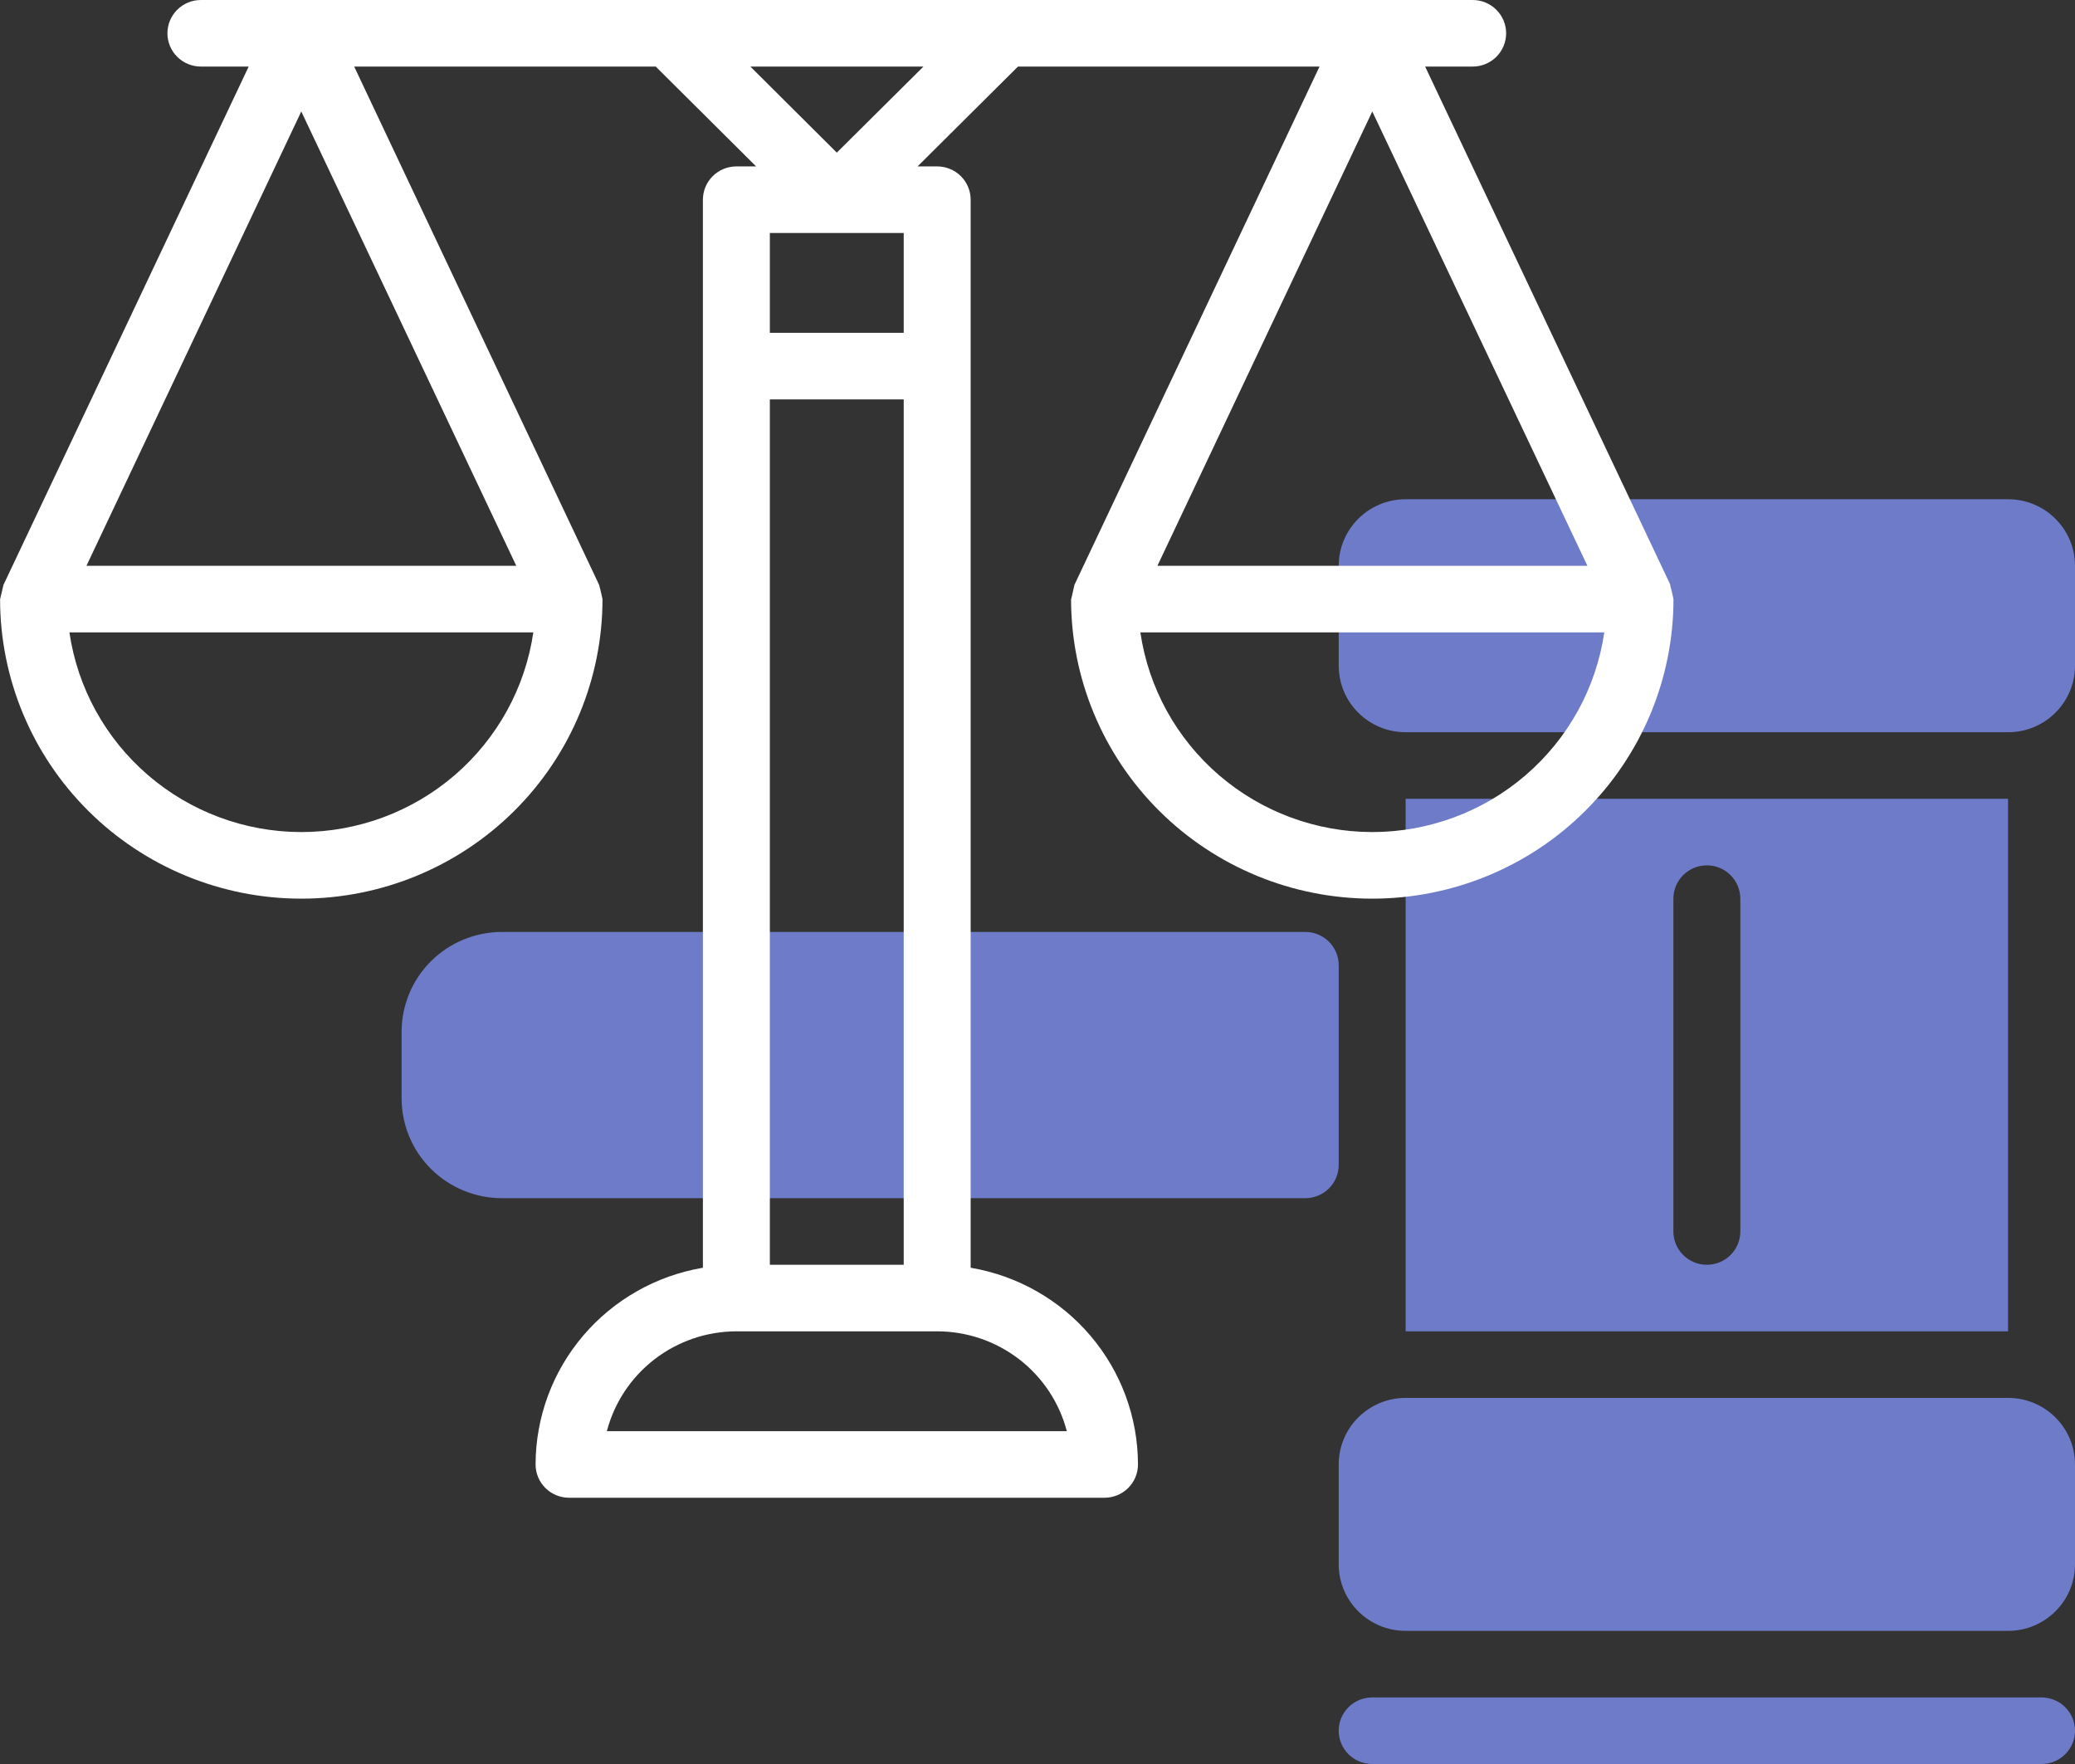
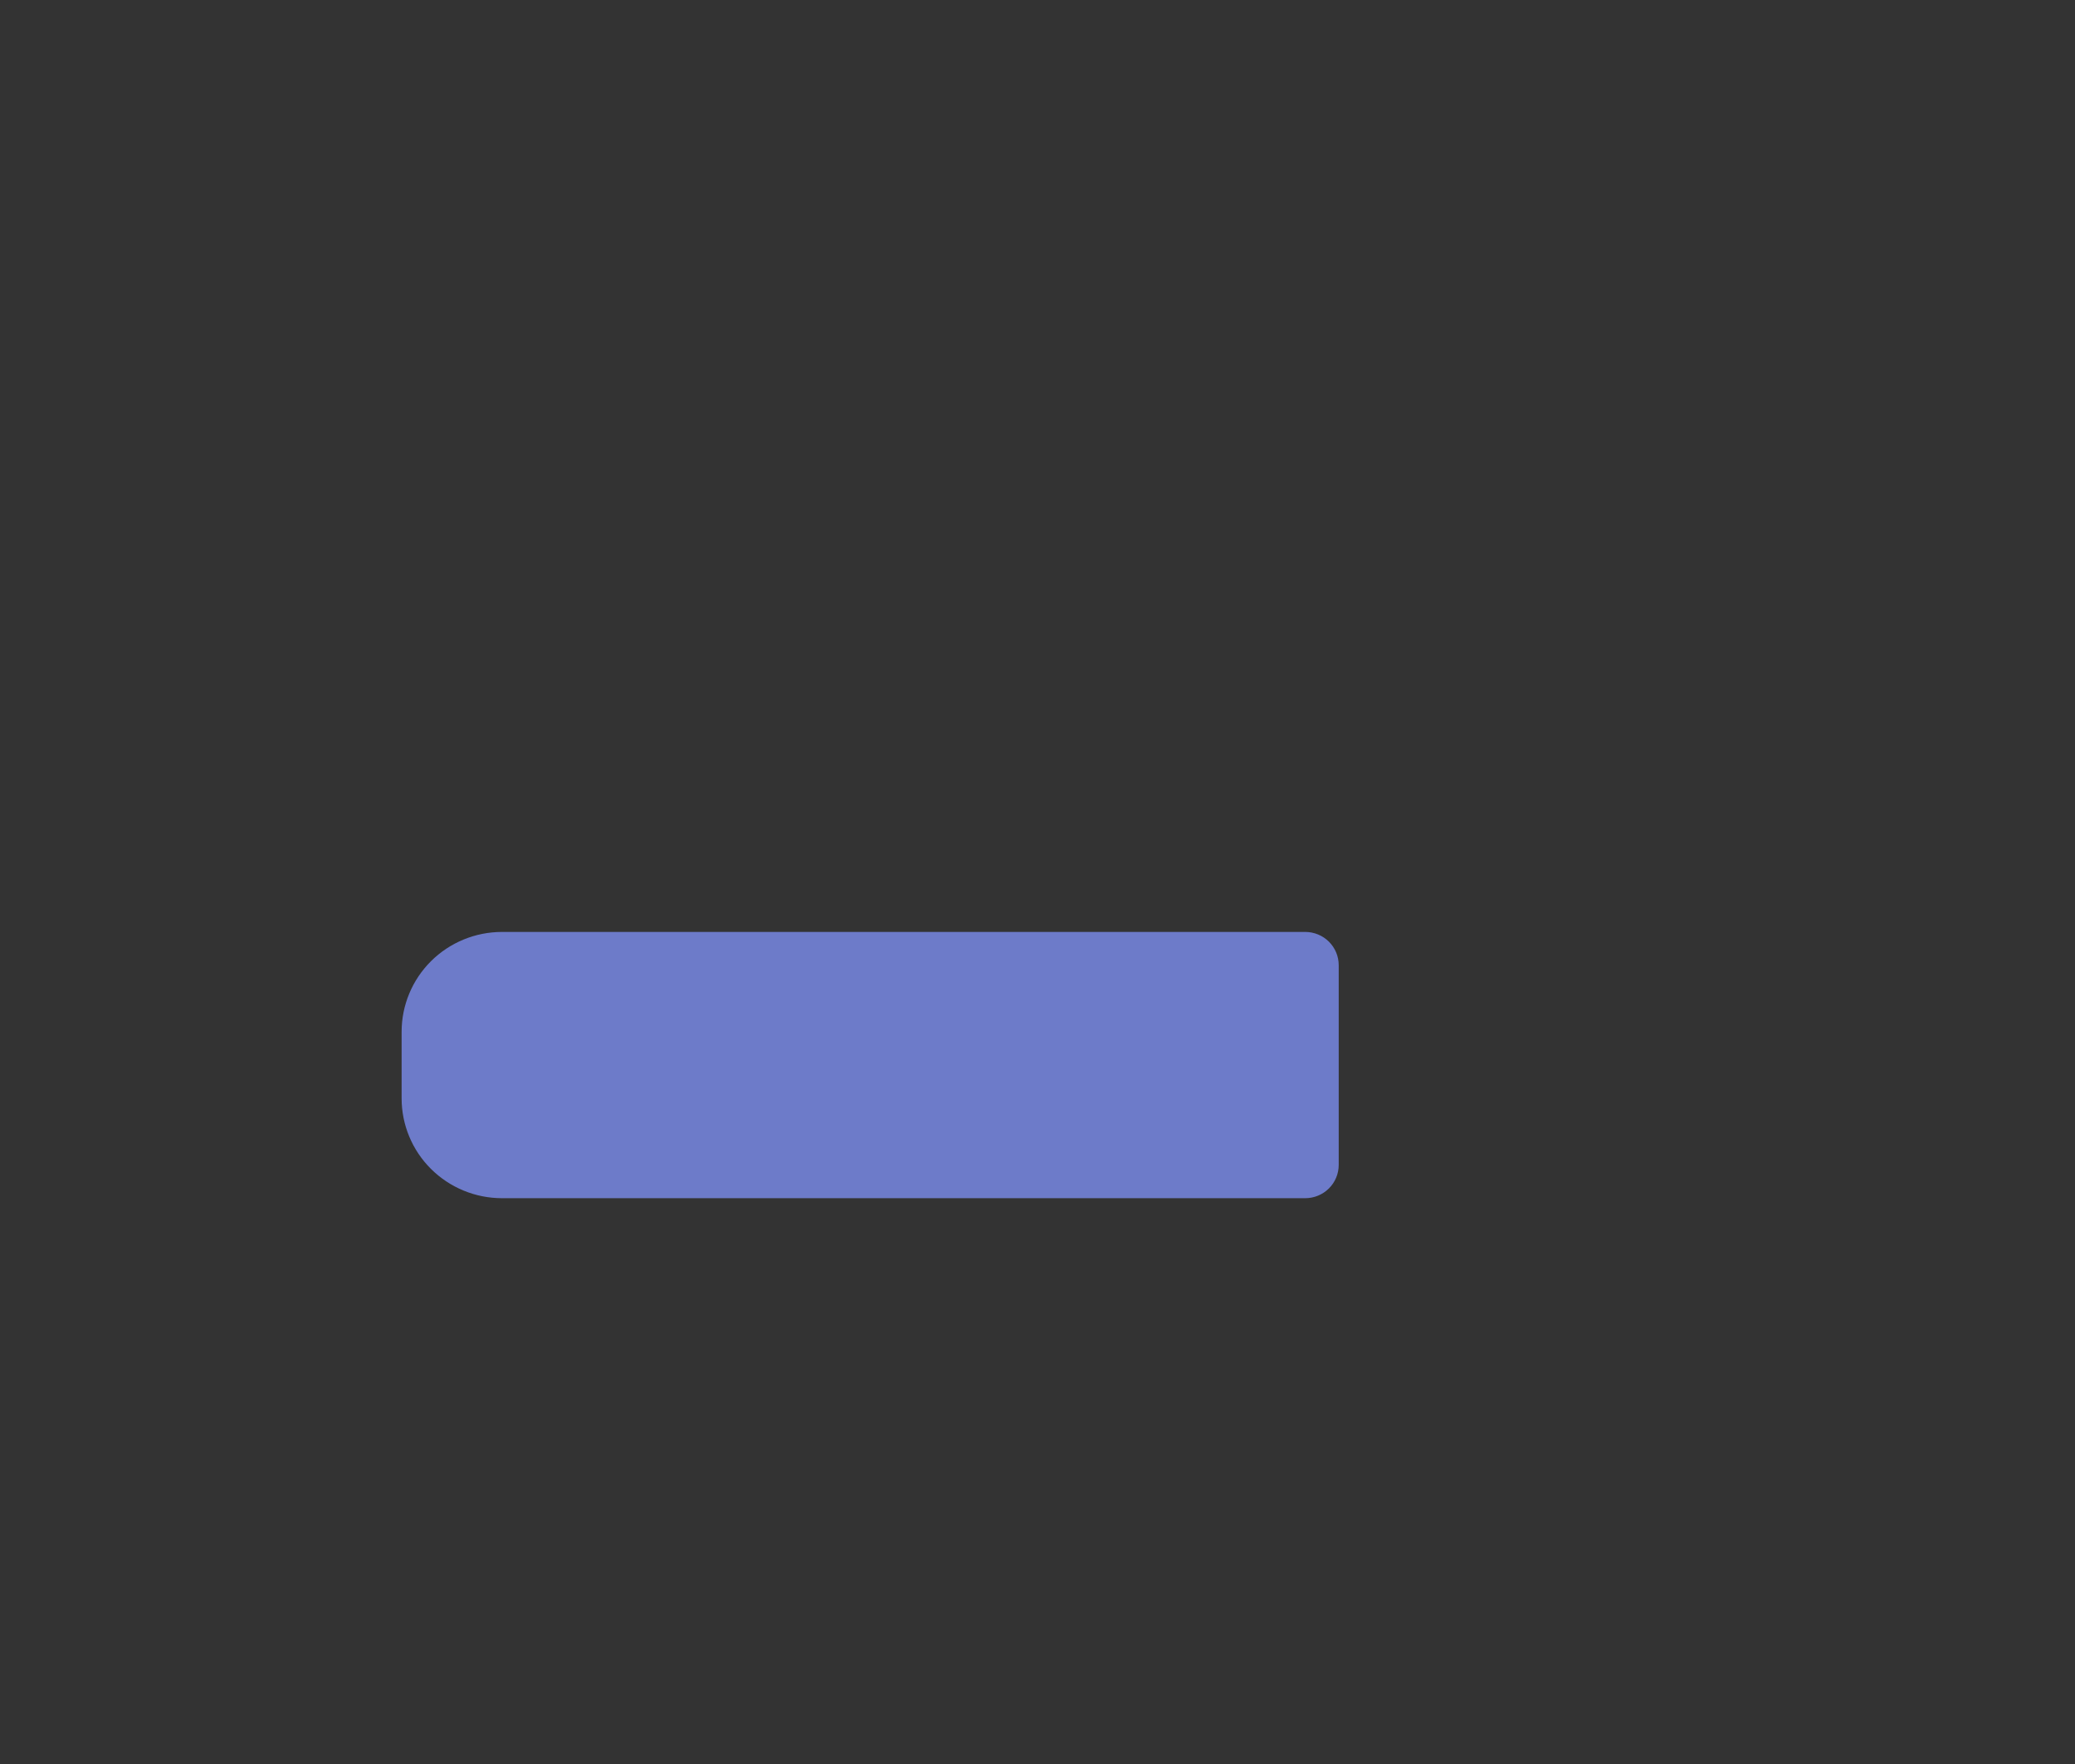
<svg xmlns="http://www.w3.org/2000/svg" width="80" height="68" viewBox="0 0 80 68" fill="none">
  <rect x="0" y="0" width="80" height="68" fill="#333333" stroke="none" />
-   <path d="M78.709 68H52.903C52.561 68 52.233 67.865 51.99 67.624C51.749 67.384 51.613 67.057 51.613 66.717C51.613 66.377 51.749 66.05 51.99 65.81C52.233 65.569 52.561 65.434 52.903 65.434H78.709C79.052 65.434 79.38 65.569 79.622 65.81C79.864 66.05 80 66.377 80 66.717C80 67.057 79.864 67.384 79.622 67.624C79.38 67.865 79.052 68 78.709 68Z" fill="#6D7BC9" />
-   <path d="M77.419 53.887H54.193C52.768 53.887 51.613 55.036 51.613 56.453V60.302C51.613 61.719 52.768 62.868 54.193 62.868H77.419C78.844 62.868 80 61.719 80 60.302V56.453C80 55.036 78.844 53.887 77.419 53.887Z" fill="#6D7BC9" />
-   <path d="M77.419 19.245H54.193C52.768 19.245 51.613 20.394 51.613 21.811V25.66C51.613 27.078 52.768 28.227 54.193 28.227H77.419C78.844 28.227 80 27.078 80 25.66V21.811C80 20.394 78.844 19.245 77.419 19.245Z" fill="#6D7BC9" />
  <path d="M50.322 35.925H19.355C18.328 35.925 17.343 36.33 16.617 37.052C15.891 37.774 15.484 38.753 15.484 39.774V42.34C15.484 43.361 15.891 44.34 16.617 45.061C17.343 45.783 18.328 46.189 19.355 46.189H50.322C50.664 46.189 50.993 46.053 51.235 45.813C51.477 45.572 51.613 45.246 51.613 44.906V37.208C51.613 36.867 51.477 36.541 51.235 36.3C50.993 36.06 50.664 35.925 50.322 35.925Z" fill="#6D7BC9" />
-   <path d="M54.193 30.793V51.321H77.419V30.793H54.193ZM67.097 47.472C67.097 47.812 66.96 48.138 66.719 48.379C66.477 48.62 66.148 48.755 65.806 48.755C65.464 48.755 65.136 48.62 64.894 48.379C64.652 48.138 64.516 47.812 64.516 47.472V34.642C64.516 34.301 64.652 33.975 64.894 33.734C65.136 33.494 65.464 33.358 65.806 33.358C66.148 33.358 66.477 33.494 66.719 33.734C66.96 33.975 67.097 34.301 67.097 34.642V47.472Z" fill="#6D7BC9" />
-   <path d="M64.402 22.548L54.945 2.566H56.778C57.12 2.566 57.448 2.431 57.69 2.19C57.932 1.95 58.068 1.623 58.068 1.283C58.068 0.943 57.932 0.616 57.69 0.376C57.448 0.135 57.12 0 56.778 0H7.745C7.403 0 7.075 0.135 6.833 0.376C6.591 0.616 6.455 0.943 6.455 1.283C6.455 1.623 6.591 1.95 6.833 2.19C7.075 2.431 7.403 2.566 7.745 2.566H9.588L0.133 22.548C0.078 22.757 -0.02 23.223 0.003 23.094C0.003 26.157 1.227 29.094 3.405 31.259C5.583 33.425 8.536 34.642 11.616 34.642C14.696 34.642 17.65 33.425 19.828 31.259C22.006 29.094 23.229 26.157 23.229 23.094C23.2 22.957 23.138 22.676 23.1 22.548L13.655 2.566H25.281L29.152 6.415H28.391C28.048 6.415 27.72 6.55 27.478 6.791C27.236 7.031 27.1 7.358 27.1 7.698V48.87C25.298 49.175 23.663 50.103 22.482 51.49C21.301 52.878 20.652 54.635 20.649 56.453C20.649 56.793 20.785 57.119 21.027 57.36C21.269 57.601 21.597 57.736 21.939 57.736H42.584C42.926 57.736 43.255 57.601 43.496 57.36C43.739 57.119 43.874 56.793 43.874 56.453C43.871 54.635 43.222 52.878 42.041 51.49C40.861 50.103 39.225 49.175 37.423 48.87V7.698C37.423 7.358 37.287 7.031 37.045 6.791C36.803 6.55 36.475 6.415 36.133 6.415H35.376L39.247 2.566H50.873L41.423 22.548C41.395 22.676 41.275 23.224 41.294 23.094C41.294 24.611 41.594 26.112 42.178 27.513C42.761 28.914 43.617 30.187 44.695 31.259C45.773 32.332 47.054 33.182 48.463 33.763C49.872 34.343 51.382 34.642 52.907 34.642C54.432 34.642 55.942 34.343 57.351 33.763C58.76 33.182 60.04 32.332 61.118 31.259C62.197 30.187 63.052 28.914 63.636 27.513C64.219 26.112 64.52 24.611 64.52 23.094C64.489 22.957 64.427 22.676 64.391 22.548H64.402ZM11.616 32.075C9.445 32.073 7.347 31.294 5.706 29.88C4.064 28.467 2.989 26.514 2.676 24.377H20.562C20.249 26.515 19.172 28.468 17.53 29.882C15.887 31.295 13.789 32.074 11.616 32.075ZM19.905 21.811H3.333L11.616 4.297L19.905 21.811ZM36.133 51.321C37.276 51.322 38.387 51.701 39.292 52.397C40.196 53.094 40.843 54.069 41.13 55.17H23.397C23.684 54.07 24.331 53.095 25.234 52.399C26.137 51.703 27.247 51.323 28.391 51.321H36.133ZM34.842 15.396V48.755H29.681V15.396H34.842ZM29.681 12.83V8.981H34.842V12.83H29.681ZM32.262 5.884L28.93 2.566H35.603L32.262 5.884ZM52.907 4.297L61.201 21.811H44.623L52.907 4.297ZM52.907 32.075C50.735 32.073 48.638 31.294 46.996 29.88C45.355 28.467 44.279 26.514 43.966 24.377H61.852C61.539 26.515 60.463 28.468 58.82 29.882C57.178 31.295 55.079 32.074 52.907 32.075Z" fill="white" />
</svg>